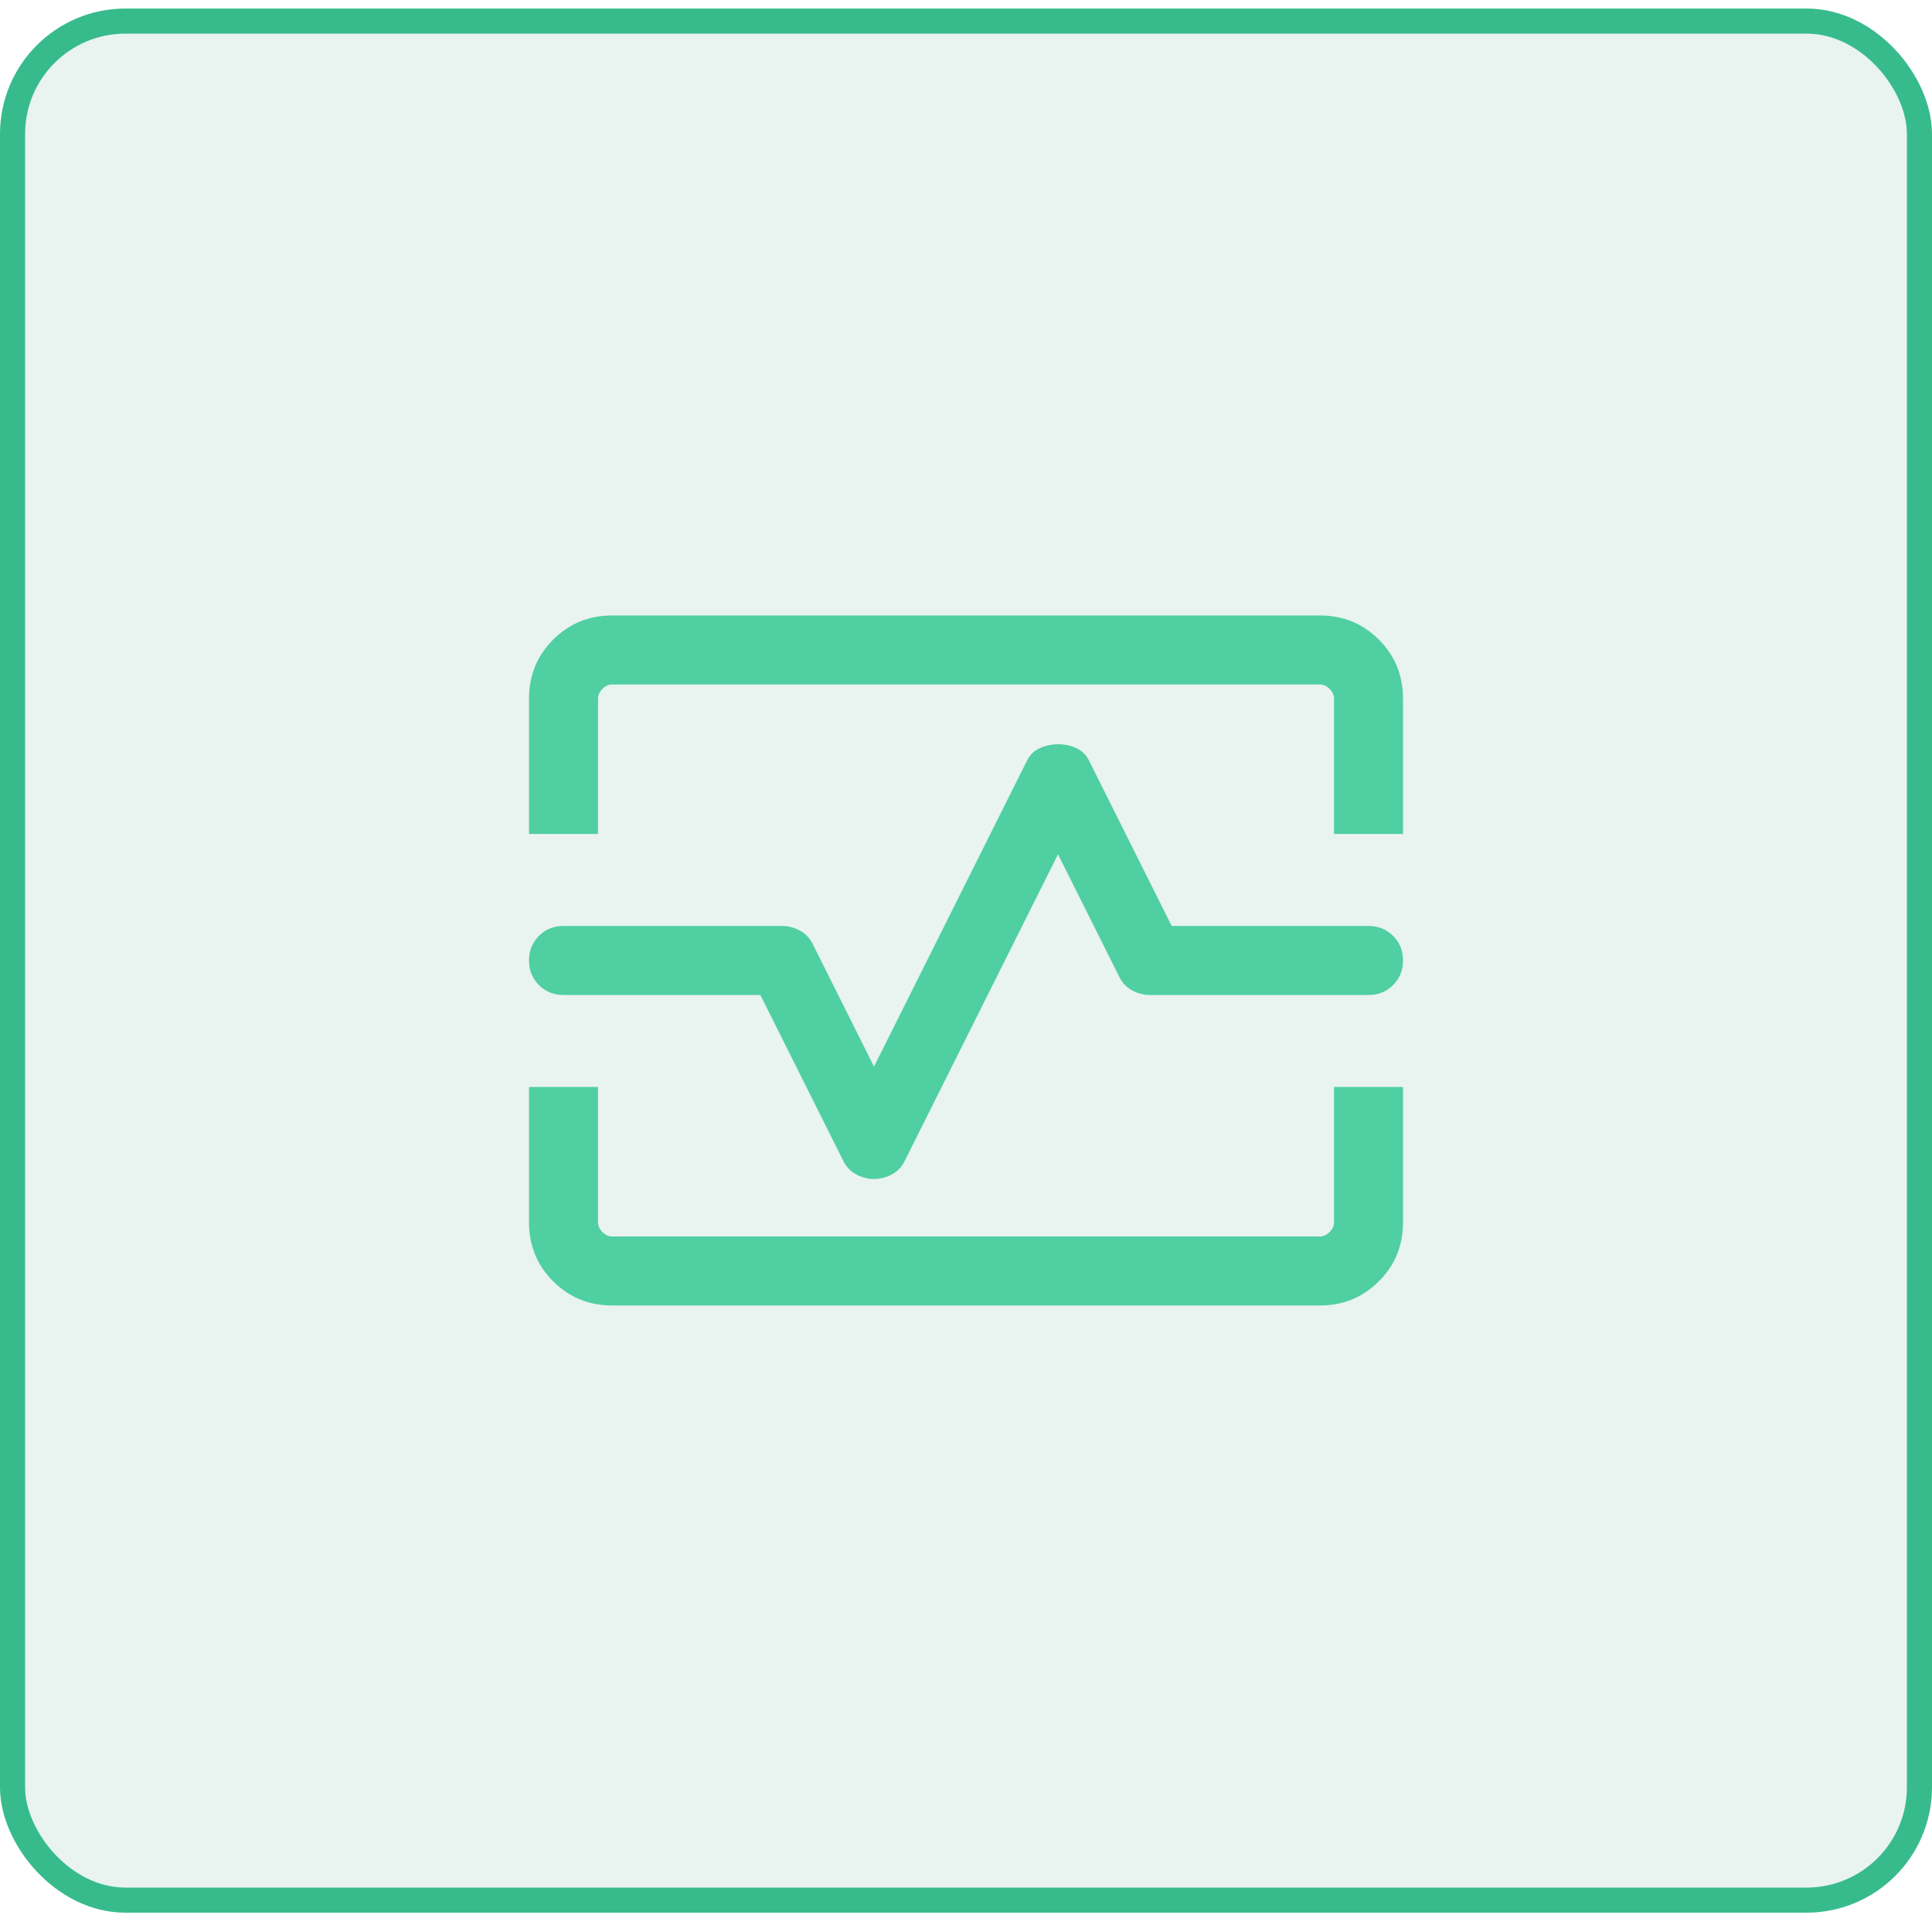
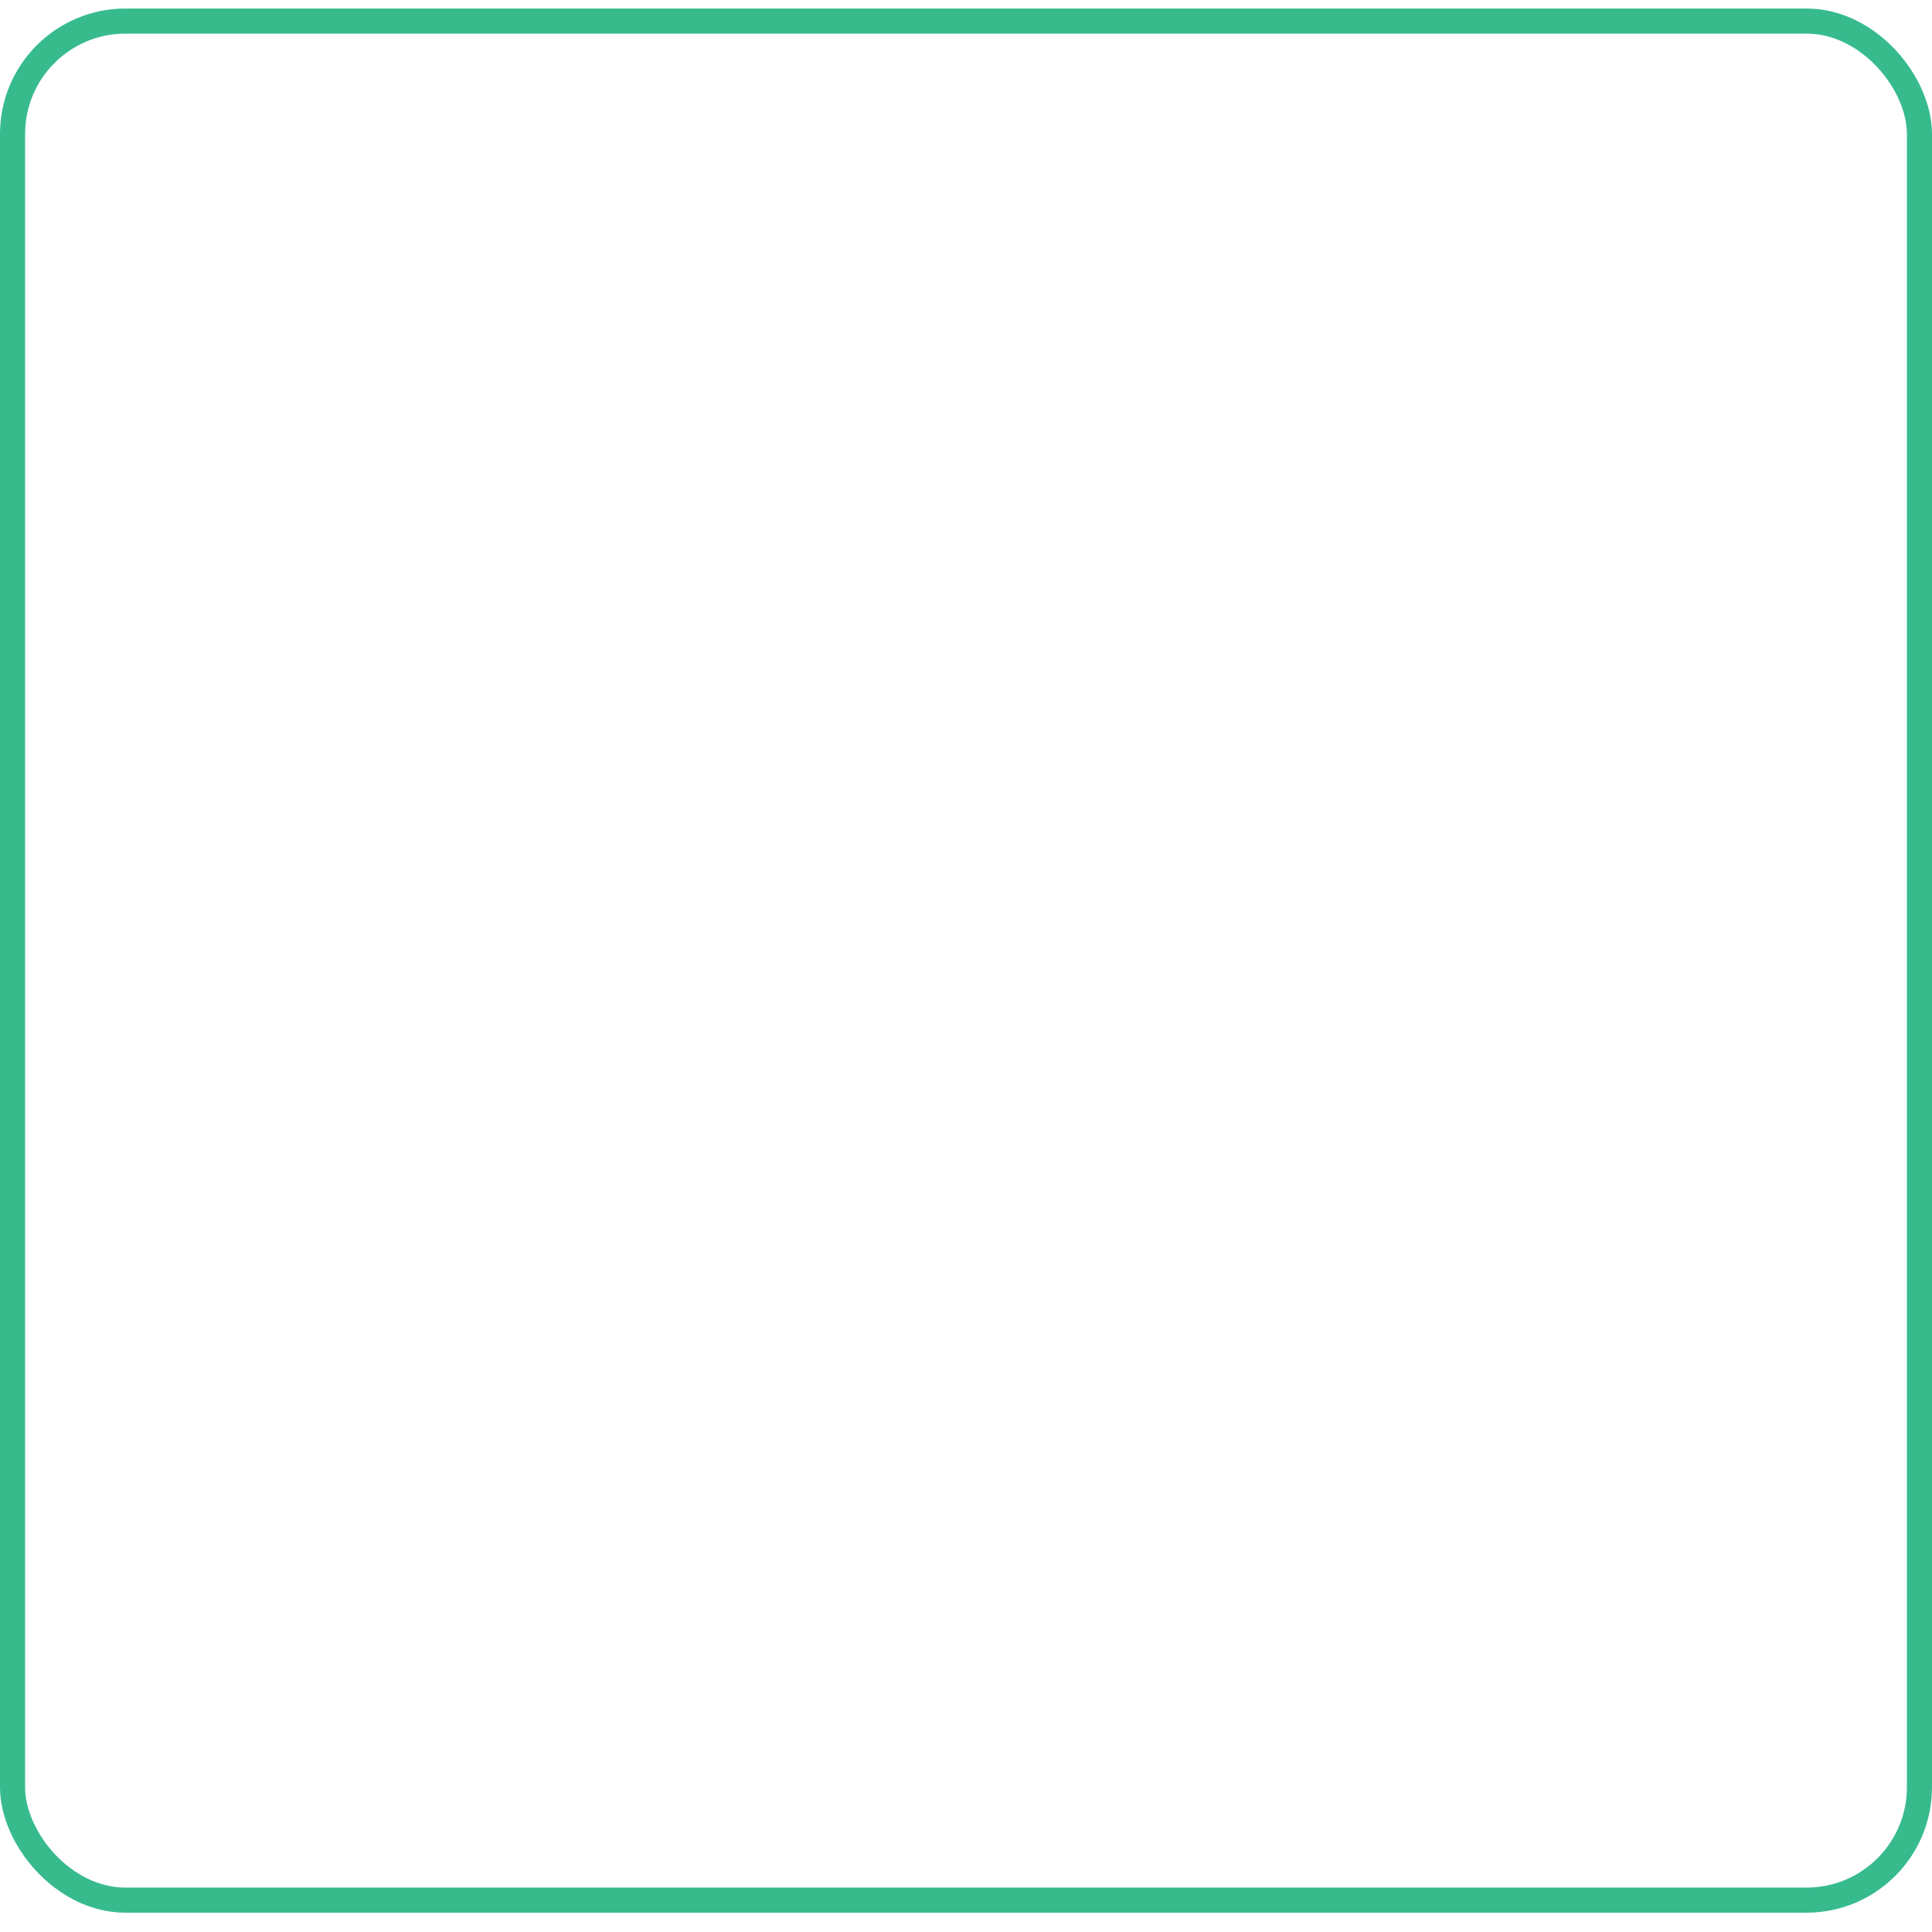
<svg xmlns="http://www.w3.org/2000/svg" width="57" height="57" viewBox="0 0 77 77" fill="none">
-   <rect x="0.5" y="0.84" width="76" height="74.89" rx="4.5" fill="#228A66" fill-opacity="0.1" />
  <rect x="0.5" y="0.84" width="76" height="74.89" rx="4.5" stroke="#37BB8D" />
  <g clip-path="url(#clip0_89_1589)">
    <g clip-path="url(#clip1_89_1589)">
      <g clip-path="url(#clip2_89_1589)">
        <g clip-path="url(#clip3_89_1589)">
-           <path d="M21.084 33.238V27.844C21.084 26.918 21.405 26.134 22.047 25.492C22.688 24.851 23.472 24.53 24.398 24.53H52.603C53.529 24.53 54.313 24.851 54.955 25.492C55.596 26.134 55.917 26.918 55.917 27.844V33.238H53.167V27.844C53.167 27.703 53.108 27.574 52.991 27.456C52.873 27.339 52.744 27.28 52.603 27.28H24.398C24.257 27.28 24.128 27.339 24.01 27.456C23.893 27.574 23.834 27.703 23.834 27.844V33.238H21.084ZM24.398 52.03C23.472 52.03 22.688 51.709 22.047 51.067C21.405 50.426 21.084 49.642 21.084 48.716V43.322H23.834V48.716C23.834 48.857 23.893 48.986 24.01 49.104C24.128 49.221 24.257 49.28 24.398 49.28H52.603C52.744 49.28 52.873 49.221 52.991 49.104C53.108 48.986 53.167 48.857 53.167 48.716V43.322H55.917V48.716C55.917 49.642 55.596 50.426 54.955 51.067C54.313 51.709 53.529 52.03 52.603 52.03H24.398ZM34.834 46.988C35.088 46.988 35.329 46.925 35.558 46.798C35.788 46.671 35.961 46.481 36.078 46.227L42.167 34.049L44.589 38.893C44.707 39.147 44.88 39.338 45.109 39.465C45.339 39.592 45.58 39.655 45.834 39.655H54.542C54.932 39.655 55.259 39.523 55.522 39.26C55.786 38.997 55.917 38.67 55.917 38.28C55.917 37.89 55.786 37.563 55.522 37.3C55.259 37.037 54.932 36.905 54.542 36.905H46.698L43.412 30.333C43.294 30.091 43.124 29.919 42.901 29.817C42.677 29.715 42.433 29.663 42.167 29.663C41.913 29.663 41.672 29.715 41.443 29.817C41.214 29.919 41.04 30.091 40.923 30.333L34.834 42.511L32.412 37.667C32.294 37.413 32.121 37.222 31.892 37.095C31.663 36.968 31.421 36.905 31.167 36.905H22.459C22.069 36.905 21.742 37.037 21.479 37.3C21.216 37.563 21.084 37.89 21.084 38.28C21.084 38.67 21.216 38.997 21.479 39.26C21.742 39.523 22.069 39.655 22.459 39.655H30.303L33.589 46.227C33.707 46.481 33.88 46.671 34.109 46.798C34.339 46.925 34.58 46.988 34.834 46.988Z" fill="#4FCFA2" />
-         </g>
+           </g>
      </g>
    </g>
  </g>
  <defs>
    <clipPath id="clip0_89_1589">
      <rect width="44" height="44" fill="white" transform="translate(16.5 16.28)" />
    </clipPath>
    <clipPath id="clip1_89_1589">
      <rect width="44" height="44" fill="white" transform="translate(16.5 16.28)" />
    </clipPath>
    <clipPath id="clip2_89_1589">
      <rect width="44" height="44" fill="white" transform="translate(16.5 16.28)" />
    </clipPath>
    <clipPath id="clip3_89_1589">
-       <rect width="44" height="44" fill="white" transform="translate(16.5 16.28)" />
-     </clipPath>
+       </clipPath>
  </defs>
</svg>